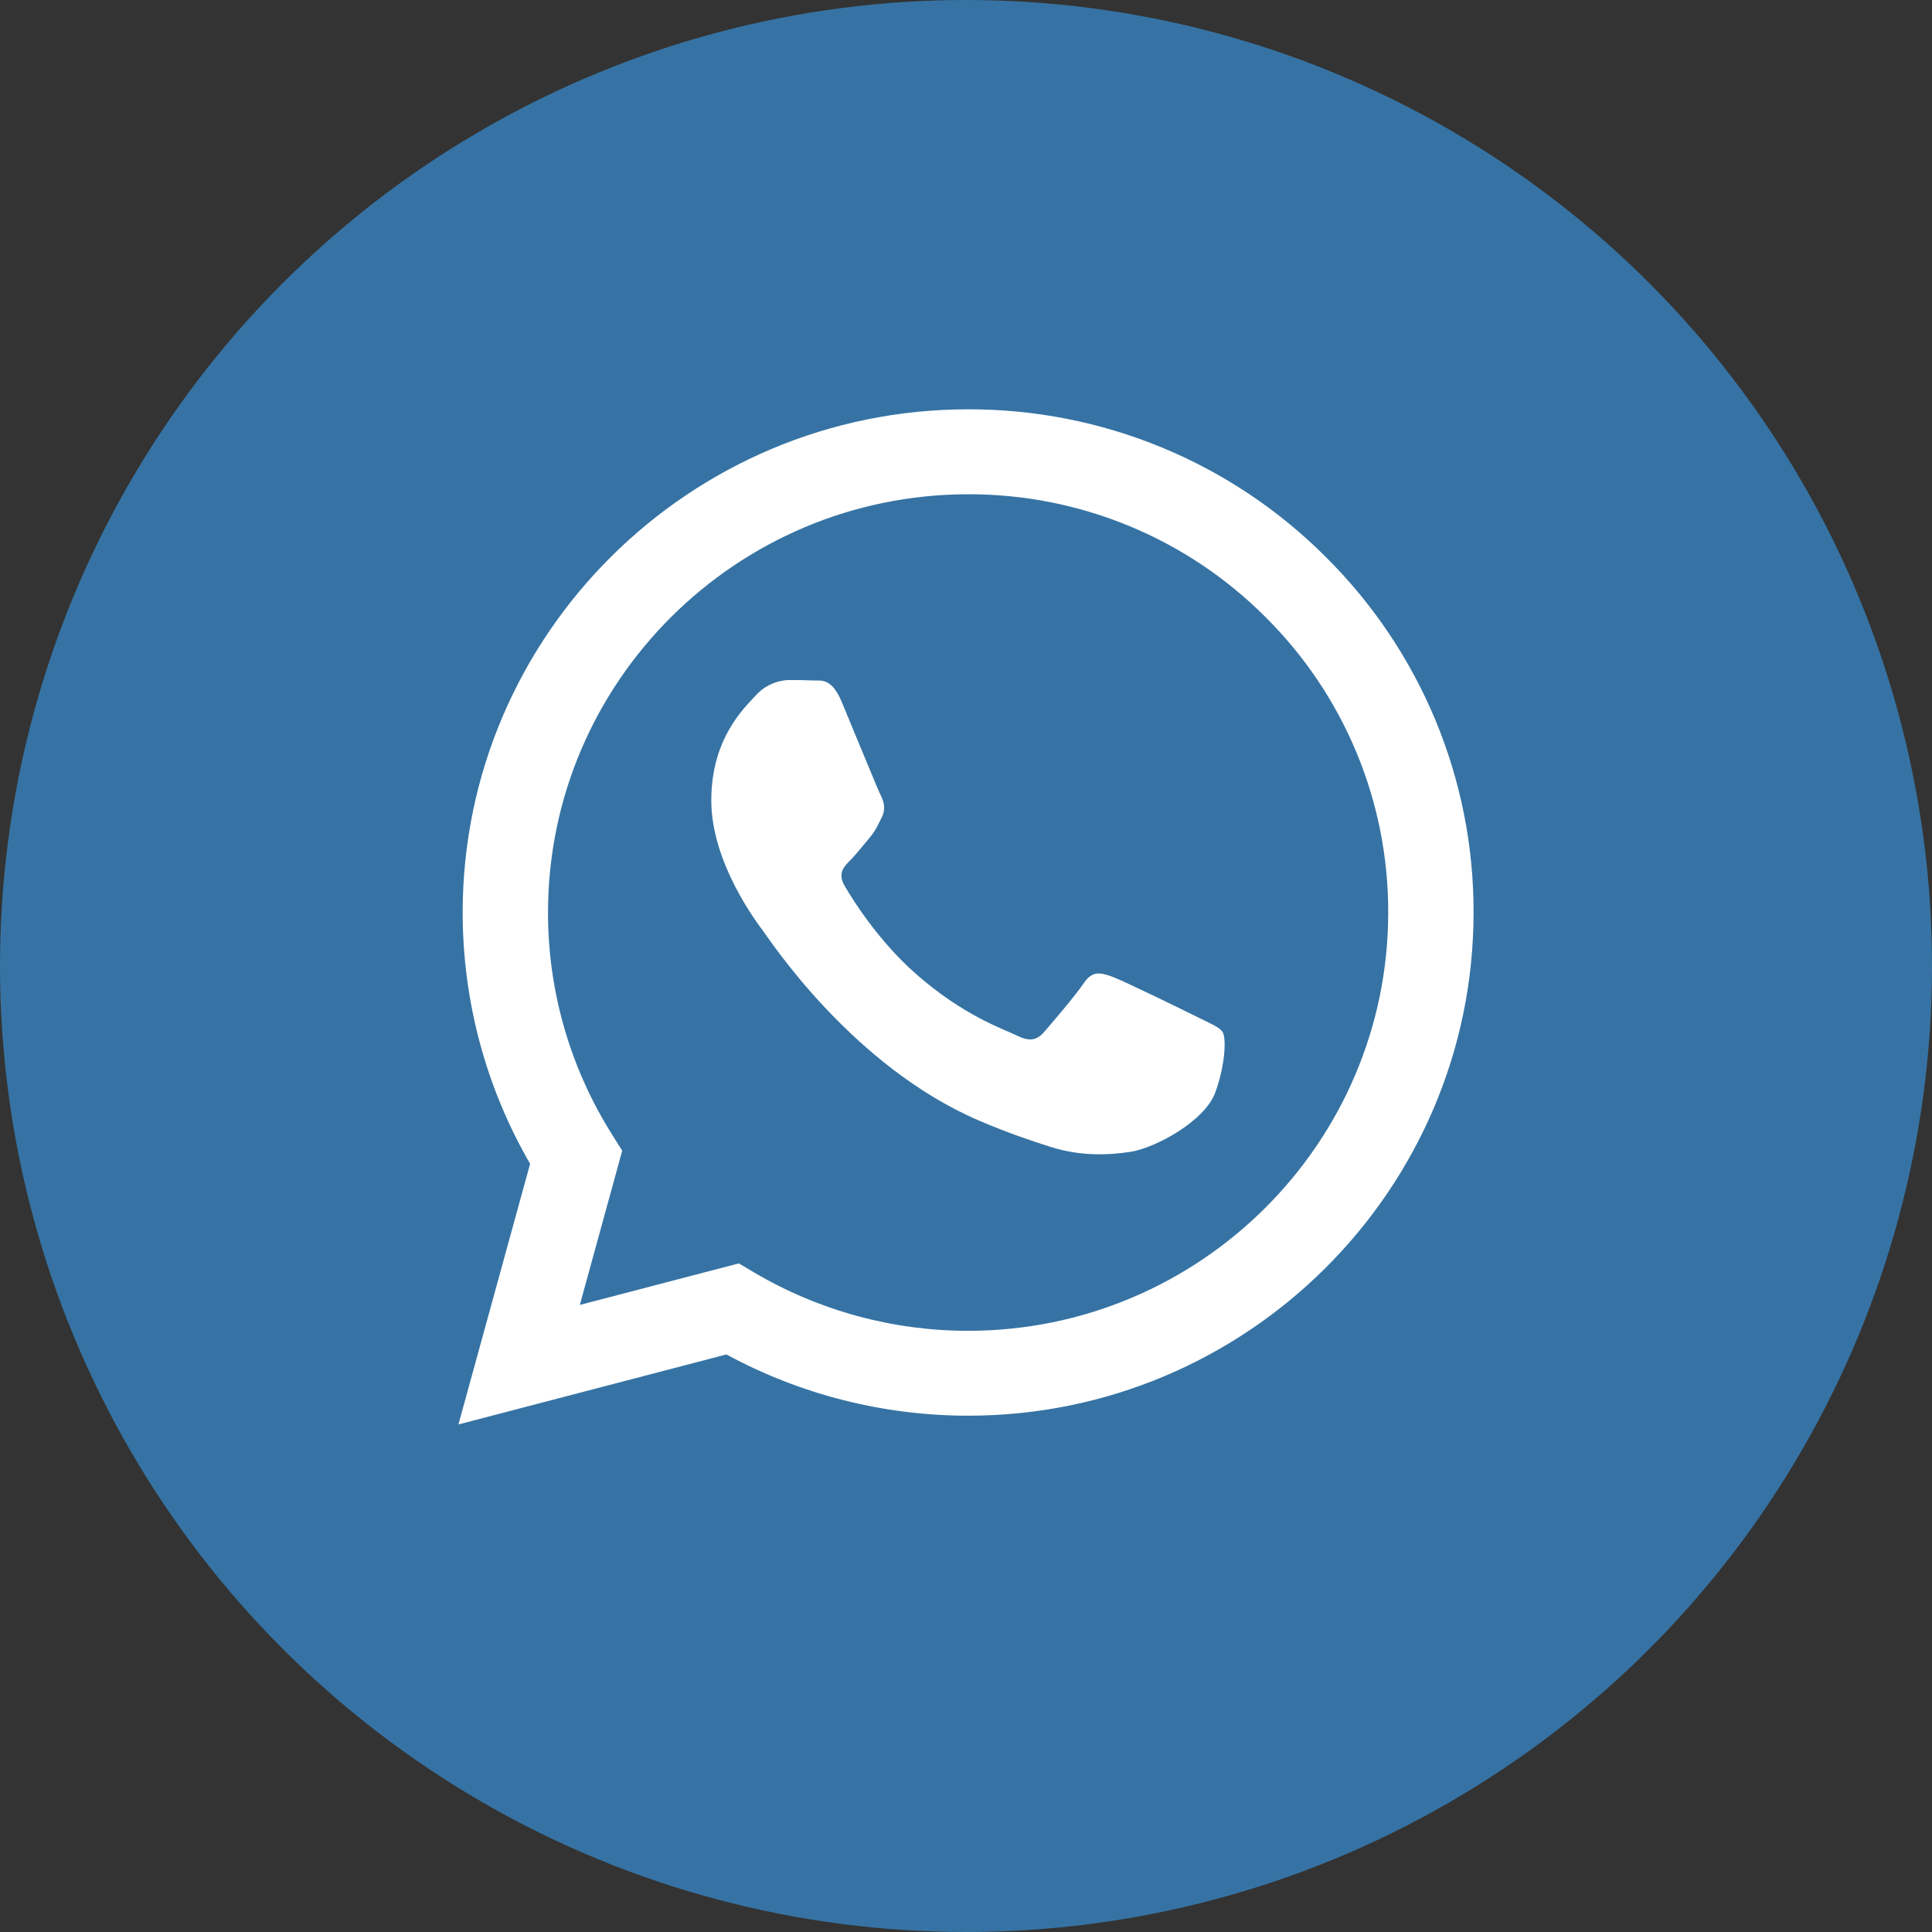
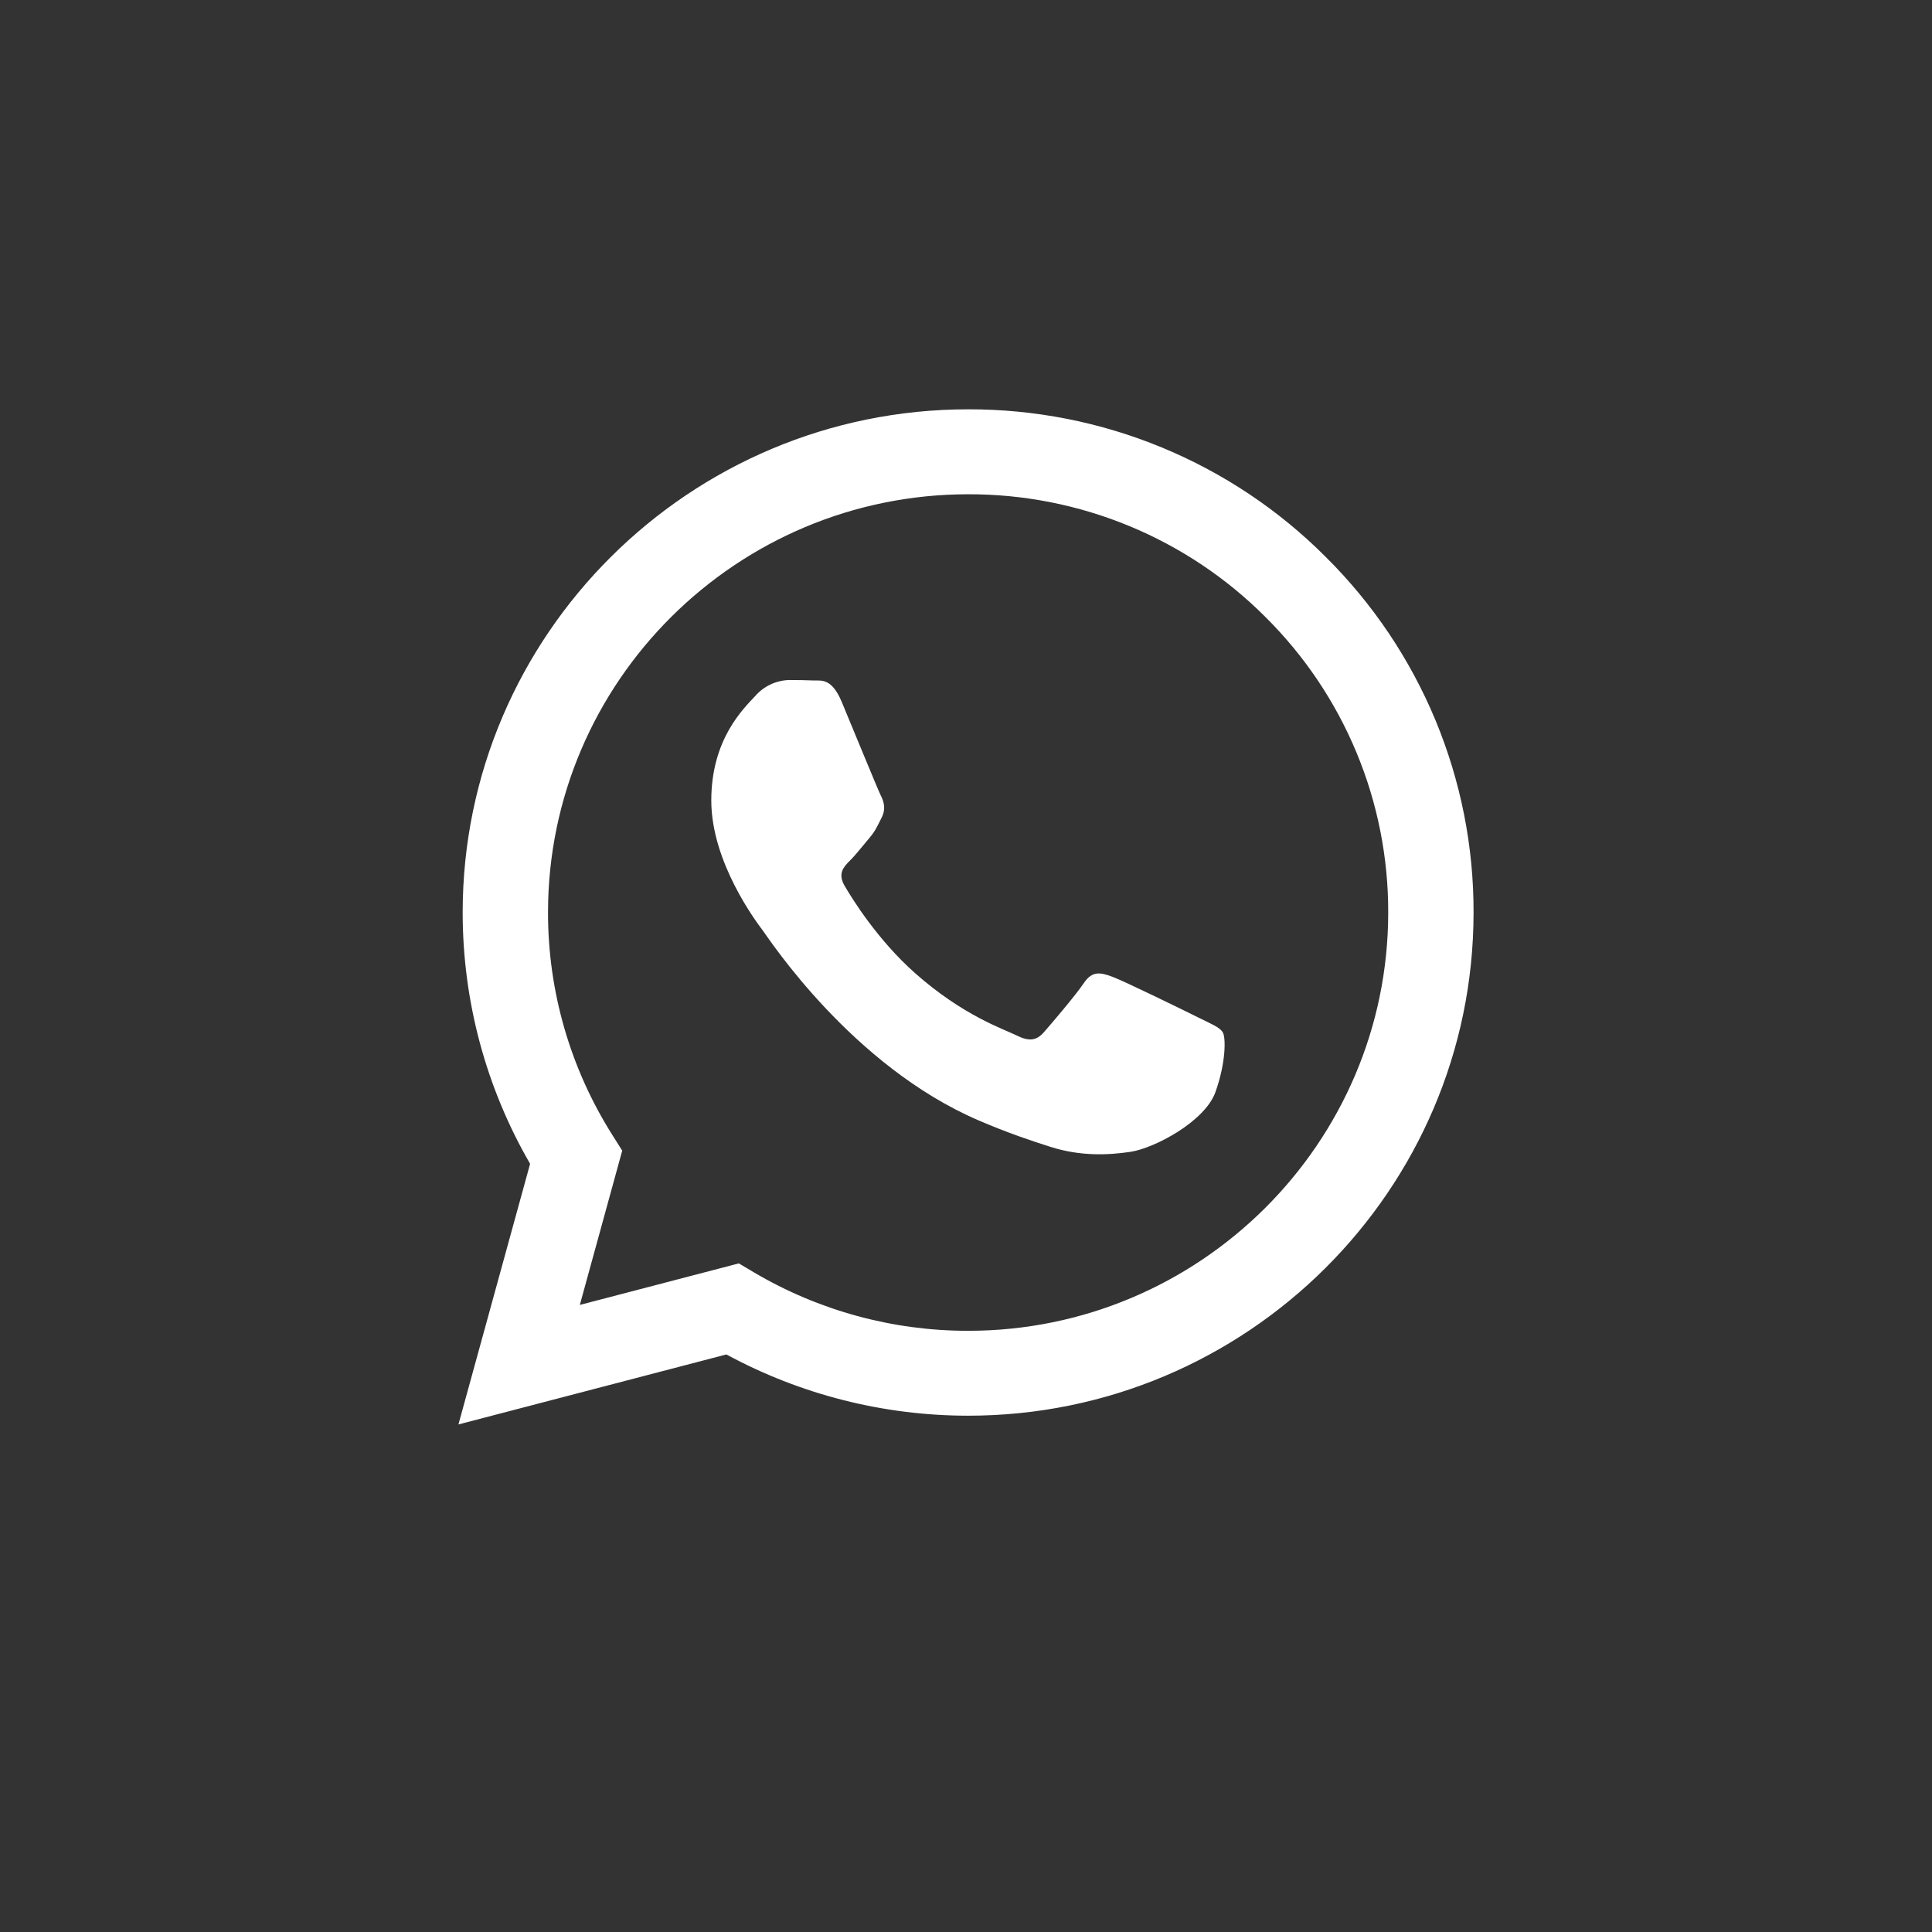
<svg xmlns="http://www.w3.org/2000/svg" width="118" height="118" viewBox="0 0 118 118" fill="none">
  <rect x="0" y="0" width="118" height="118" fill="#333333" stroke="none" />
-   <circle cx="59" cy="59" r="59" fill="#3673A4" />
  <path fill-rule="evenodd" clip-rule="evenodd" d="M80.966 34.011C78.107 31.146 74.704 28.875 70.956 27.328C67.208 25.781 63.188 24.99 59.131 25C42.116 25 28.265 38.782 28.258 55.723C28.258 61.137 29.678 66.421 32.377 71.082L28 87L44.365 82.725C48.892 85.178 53.963 86.464 59.117 86.466H59.131C76.142 86.466 89.993 72.684 90 55.743C90.012 51.707 89.219 47.708 87.669 43.977C86.118 40.247 83.84 36.86 80.966 34.011ZM59.131 81.281H59.12C54.525 81.282 50.013 80.051 46.06 77.719L45.125 77.164L35.414 79.7L38.003 70.278L37.395 69.313C34.825 65.242 33.465 60.531 33.471 55.723C33.478 41.643 44.987 30.188 59.141 30.188C62.512 30.181 65.85 30.839 68.964 32.124C72.078 33.41 74.904 35.297 77.28 37.677C79.669 40.045 81.562 42.861 82.85 45.962C84.139 49.063 84.797 52.388 84.787 55.743C84.78 69.823 73.271 81.281 59.131 81.281ZM73.205 62.154C72.431 61.767 68.642 59.912 67.934 59.655C67.229 59.398 66.716 59.272 66.201 60.038C65.685 60.805 64.206 62.533 63.756 63.047C63.305 63.56 62.855 63.622 62.084 63.238C61.314 62.855 58.828 62.044 55.881 59.429C53.587 57.393 52.04 54.881 51.59 54.111C51.139 53.341 51.541 52.927 51.93 52.543C52.277 52.201 52.7 51.647 53.085 51.198C53.471 50.75 53.598 50.432 53.856 49.919C54.114 49.405 53.986 48.957 53.79 48.574C53.598 48.187 52.054 44.408 51.411 42.872C50.788 41.383 50.152 41.581 49.678 41.561C49.186 41.541 48.694 41.532 48.202 41.534C47.811 41.544 47.426 41.634 47.072 41.799C46.718 41.964 46.401 42.2 46.143 42.492C45.434 43.262 43.443 45.117 43.443 48.895C43.443 52.673 46.208 56.325 46.593 56.839C46.978 57.352 52.033 65.104 59.77 68.43C61.613 69.221 63.051 69.693 64.168 70.049C66.015 70.634 67.696 70.549 69.027 70.353C70.509 70.135 73.59 68.499 74.233 66.705C74.876 64.912 74.876 63.375 74.684 63.054C74.491 62.732 73.972 62.537 73.205 62.154Z" fill="white" />
</svg>